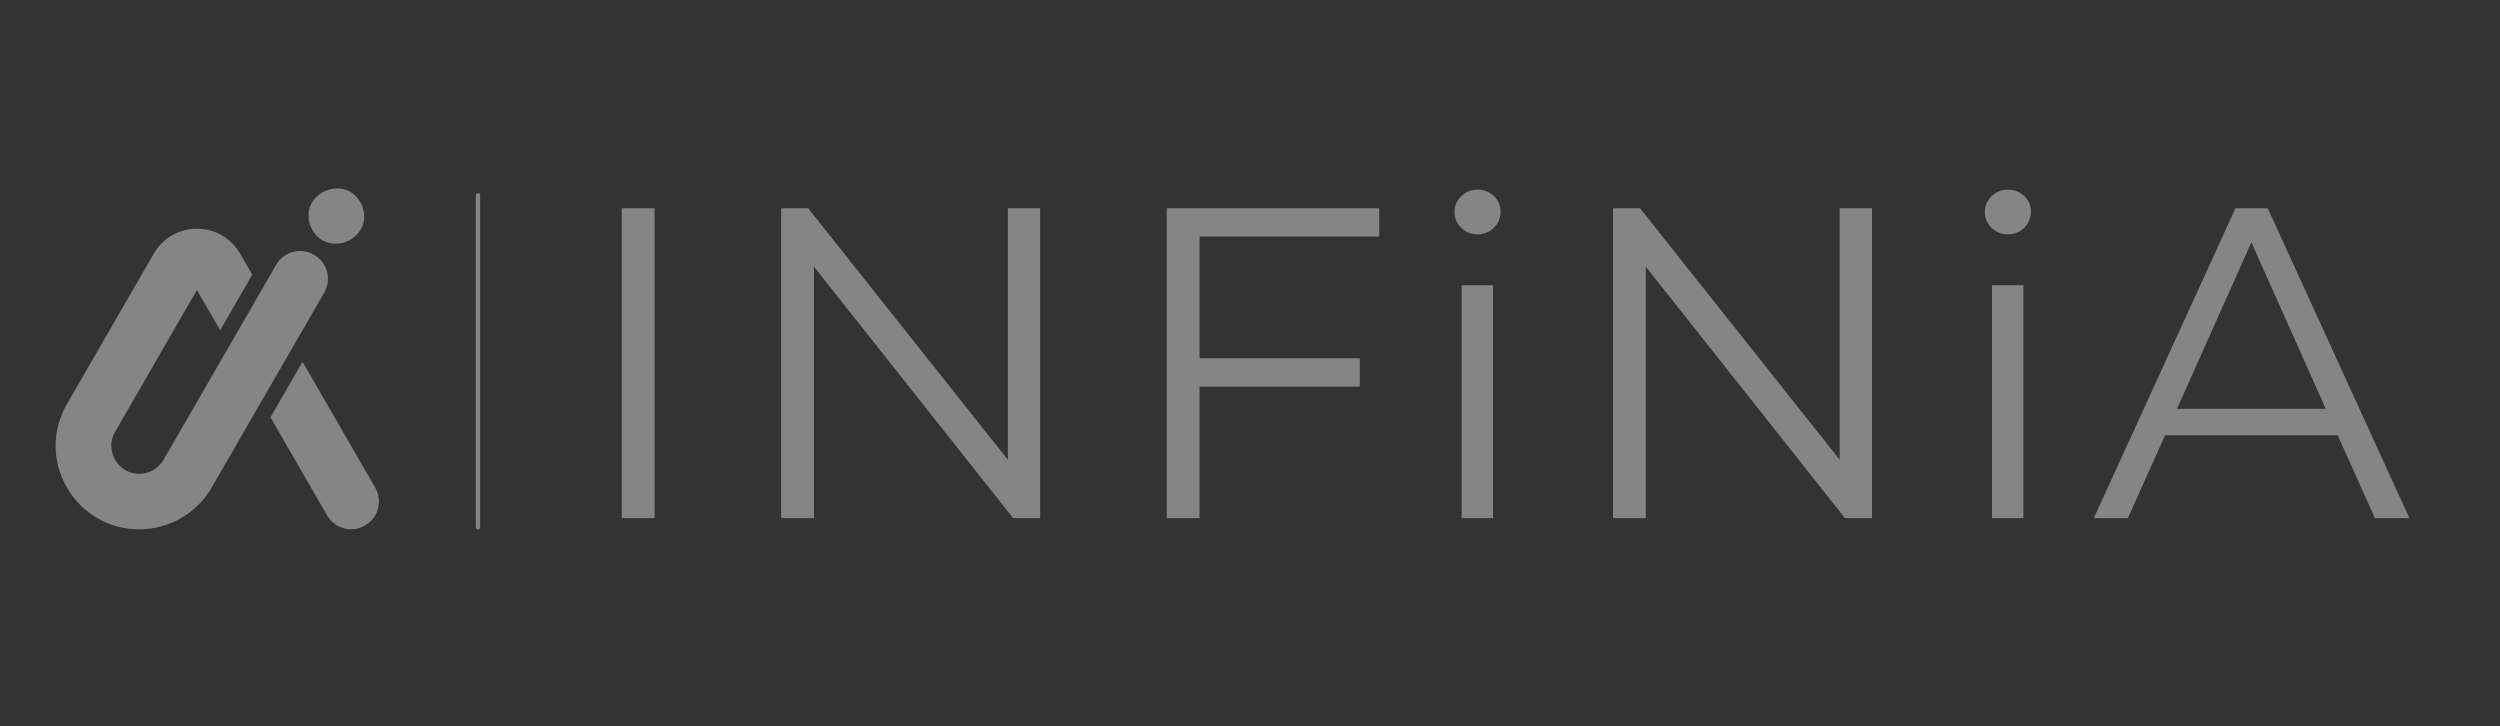
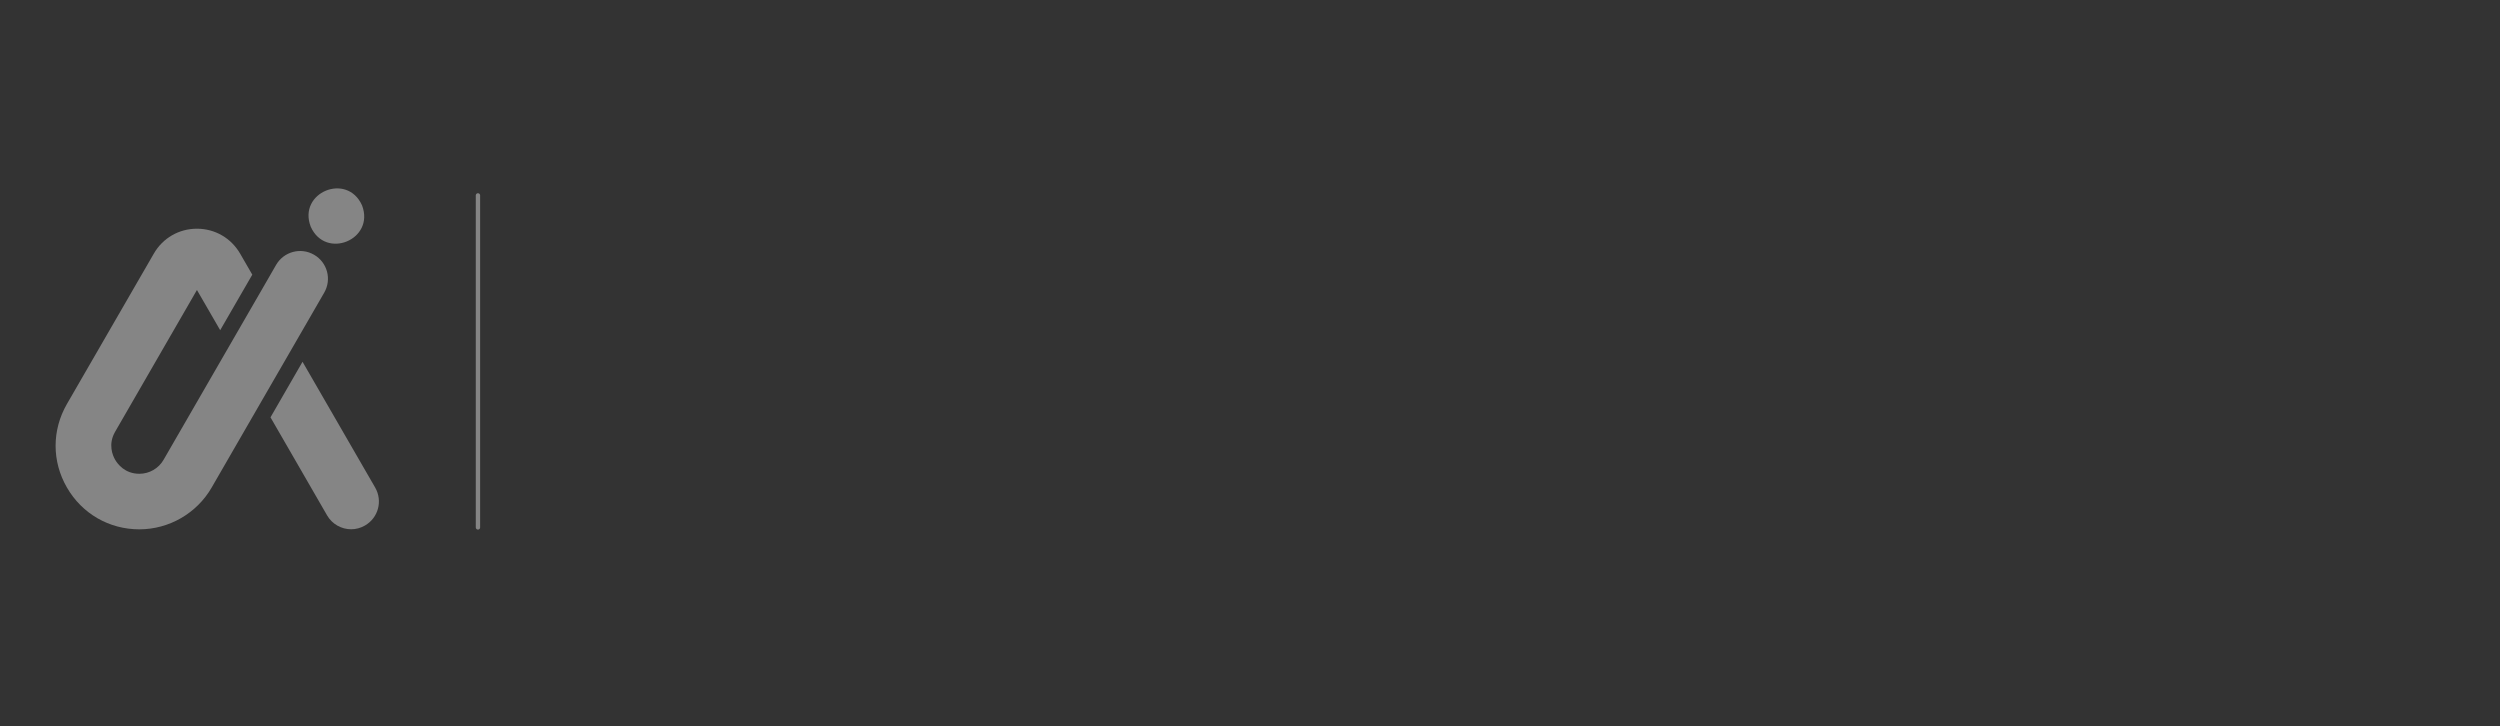
<svg xmlns="http://www.w3.org/2000/svg" width="1150" zoomAndPan="magnify" viewBox="0 0 862.5 250.5" height="334" preserveAspectRatio="xMidYMid meet" version="1.0">
  <rect x="0" y="0" width="862.5" height="250.5" fill="#333333" stroke="none" />
  <defs>
    <filter x="0%" y="0%" width="100%" height="100%" id="f9b19d6041">
      <feColorMatrix values="0 0 0 0 1 0 0 0 0 1 0 0 0 0 1 0 0 0 1 0" color-interpolation-filters="sRGB" />
    </filter>
    <g />
    <mask id="744ae41659">
      <g filter="url(#f9b19d6041)">
        <rect x="-86.25" width="1035" fill="#000000" y="-25.05" height="300.6" fill-opacity="0.4" />
      </g>
    </mask>
    <clipPath id="a4ef75feb3">
      <path d="M 0.016 0.898 L 644.094 0.898 L 644.094 187.965 L 0.016 187.965 Z M 0.016 0.898 " clip-rule="nonzero" />
    </clipPath>
    <clipPath id="df1d39b412">
      <rect x="0" width="645" y="0" height="188" />
    </clipPath>
    <clipPath id="94d917722c">
-       <rect x="0" width="645" y="0" height="188" />
-     </clipPath>
+       </clipPath>
    <mask id="c356872866">
      <g filter="url(#f9b19d6041)">
        <rect x="-86.25" width="1035" fill="#000000" y="-25.05" height="300.6" fill-opacity="0.4" />
      </g>
    </mask>
    <clipPath id="b424d8831f">
      <path d="M 75 60 L 113 60 L 113 118.828 L 75 118.828 Z M 75 60 " clip-rule="nonzero" />
    </clipPath>
    <clipPath id="13e0e50d23">
      <path d="M 1 14 L 96 14 L 96 118.828 L 1 118.828 Z M 1 14 " clip-rule="nonzero" />
    </clipPath>
    <clipPath id="9e82e8ea30">
      <path d="M 88 0.672 L 108 0.672 L 108 21 L 88 21 Z M 88 0.672 " clip-rule="nonzero" />
    </clipPath>
    <clipPath id="9ee20693c0">
      <rect x="0" width="114" y="0" height="119" />
    </clipPath>
    <mask id="307dbdd6da">
      <g filter="url(#f9b19d6041)">
        <rect x="-86.25" width="1035" fill="#000000" y="-25.05" height="300.6" fill-opacity="0.4" />
      </g>
    </mask>
    <clipPath id="509c96eedf">
      <path d="M 1 0.586 L 2.879 0.586 L 2.879 116.754 L 1 116.754 Z M 1 0.586 " clip-rule="nonzero" />
    </clipPath>
    <clipPath id="5dcc746719">
      <rect x="0" width="3" y="0" height="117" />
    </clipPath>
  </defs>
  <g mask="url(#744ae41659)">
    <g transform="matrix(1, 0, 0, 1, 197, 30)">
      <g clip-path="url(#94d917722c)">
        <g clip-path="url(#a4ef75feb3)">
          <g>
            <g clip-path="url(#df1d39b412)">
              <g fill="#ffffff" fill-opacity="1">
                <g transform="translate(0.113, 148.759)">
                  <g>
                    <path d="M 17.406 -106.906 L 28.719 -106.906 L 28.719 0 L 17.406 0 Z M 17.406 -106.906 " />
                  </g>
                </g>
              </g>
              <g fill="#ffffff" fill-opacity="1">
                <g transform="translate(55.097, 148.759)">
                  <g>
-                     <path d="M 106.766 -106.906 L 106.766 0 L 97.438 0 L 28.719 -86.75 L 28.719 0 L 17.406 0 L 17.406 -106.906 L 26.734 -106.906 L 95.609 -20.156 L 95.609 -106.906 Z M 106.766 -106.906 " />
-                   </g>
+                     </g>
                </g>
              </g>
              <g fill="#ffffff" fill-opacity="1">
                <g transform="translate(188.125, 148.759)">
                  <g>
                    <path d="M 28.719 -97.141 L 28.719 -55.141 L 84 -55.141 L 84 -45.359 L 28.719 -45.359 L 28.719 0 L 17.406 0 L 17.406 -106.906 L 90.719 -106.906 L 90.719 -97.141 Z M 28.719 -97.141 " />
                  </g>
                </g>
              </g>
              <g fill="#ffffff" fill-opacity="1">
                <g transform="translate(292.134, 148.759)">
                  <g>
                    <path d="M 15.125 -80.344 L 25.969 -80.344 L 25.969 0 L 15.125 0 Z M 20.625 -97.906 C 18.375 -97.906 16.484 -98.664 14.953 -100.188 C 13.43 -101.719 12.672 -103.551 12.672 -105.688 C 12.672 -107.727 13.43 -109.508 14.953 -111.031 C 16.484 -112.562 18.375 -113.328 20.625 -113.328 C 22.863 -113.328 24.742 -112.586 26.266 -111.109 C 27.797 -109.641 28.562 -107.883 28.562 -105.844 C 28.562 -103.602 27.797 -101.719 26.266 -100.188 C 24.742 -98.664 22.863 -97.906 20.625 -97.906 Z M 20.625 -97.906 " />
                  </g>
                </g>
              </g>
              <g fill="#ffffff" fill-opacity="1">
                <g transform="translate(342.078, 148.759)">
                  <g>
-                     <path d="M 106.766 -106.906 L 106.766 0 L 97.438 0 L 28.719 -86.75 L 28.719 0 L 17.406 0 L 17.406 -106.906 L 26.734 -106.906 L 95.609 -20.156 L 95.609 -106.906 Z M 106.766 -106.906 " />
+                     <path d="M 106.766 -106.906 L 106.766 0 L 97.438 0 L 28.719 -86.75 L 28.719 0 L 17.406 0 L 17.406 -106.906 L 26.734 -106.906 L 95.609 -20.156 L 95.609 -106.906 M 106.766 -106.906 " />
                  </g>
                </g>
              </g>
              <g fill="#ffffff" fill-opacity="1">
                <g transform="translate(475.105, 148.759)">
                  <g>
                    <path d="M 15.125 -80.344 L 25.969 -80.344 L 25.969 0 L 15.125 0 Z M 20.625 -97.906 C 18.375 -97.906 16.484 -98.664 14.953 -100.188 C 13.43 -101.719 12.672 -103.551 12.672 -105.688 C 12.672 -107.727 13.43 -109.508 14.953 -111.031 C 16.484 -112.562 18.375 -113.328 20.625 -113.328 C 22.863 -113.328 24.742 -112.586 26.266 -111.109 C 27.797 -109.641 28.562 -107.883 28.562 -105.844 C 28.562 -103.602 27.797 -101.719 26.266 -100.188 C 24.742 -98.664 22.863 -97.906 20.625 -97.906 Z M 20.625 -97.906 " />
                  </g>
                </g>
              </g>
              <g fill="#ffffff" fill-opacity="1">
                <g transform="translate(525.049, 148.759)">
                  <g>
-                     <path d="M 84.469 -28.562 L 24.891 -28.562 L 12.062 0 L 0.312 0 L 49.188 -106.906 L 60.328 -106.906 L 109.203 0 L 97.297 0 Z M 80.344 -37.719 L 54.672 -95.156 L 29.016 -37.719 Z M 80.344 -37.719 " />
-                   </g>
+                     </g>
                </g>
              </g>
            </g>
          </g>
        </g>
      </g>
    </g>
  </g>
  <g mask="url(#c356872866)">
    <g transform="matrix(1, 0, 0, 1, 18, 64)">
      <g clip-path="url(#9ee20693c0)">
        <g clip-path="url(#b424d8831f)">
          <path fill="#ffffff" d="M 111.445 104.227 L 86.375 60.812 L 75.32 79.98 L 94.84 113.797 C 96.605 116.855 99.828 118.598 103.145 118.598 C 104.766 118.598 106.414 118.172 107.918 117.301 C 112.527 114.645 114.078 108.812 111.445 104.227 Z M 111.445 104.227 " fill-opacity="1" fill-rule="nonzero" />
        </g>
        <g clip-path="url(#13e0e50d23)">
          <path fill="#ffffff" d="M 93.855 36.965 L 83.223 55.379 L 72.145 74.547 L 55.023 104.203 C 49.898 113.094 40.324 118.621 30.07 118.621 C 19.652 118.621 10.316 113.234 5.094 104.203 C -0.125 95.195 -0.125 84.398 5.094 75.371 L 35.059 23.512 C 38.16 18.125 43.734 14.902 49.945 14.902 C 56.152 14.902 61.727 18.125 64.855 23.512 L 65.938 25.391 L 69.043 30.754 L 57.965 49.922 L 49.945 36.047 L 21.723 84.941 C 19.207 89.293 20.875 93.148 21.723 94.605 C 22.57 96.066 25.062 99.453 30.094 99.453 C 33.527 99.453 36.75 97.594 38.445 94.605 L 61.094 55.379 L 72.168 36.211 L 77.25 27.391 C 79.906 22.805 85.762 21.23 90.348 23.887 C 94.934 26.52 96.512 32.379 93.855 36.965 Z M 93.855 36.965 " fill-opacity="1" fill-rule="nonzero" />
        </g>
        <g clip-path="url(#9e82e8ea30)">
          <path fill="#ffffff" d="M 89.195 14.199 C 94.324 25.746 111.422 18.668 106.906 6.859 C 101.754 -4.664 84.656 2.414 89.195 14.199 Z M 89.195 14.199 " fill-opacity="1" fill-rule="nonzero" />
        </g>
      </g>
    </g>
  </g>
  <g mask="url(#307dbdd6da)">
    <g transform="matrix(1, 0, 0, 1, 163, 66)">
      <g clip-path="url(#5dcc746719)">
        <g clip-path="url(#509c96eedf)">
          <path stroke-linecap="round" transform="matrix(0, 0.749, -0.749, 0, 2.642, 0.662)" fill="none" stroke-linejoin="miter" d="M 1 0.998 L 153.94 0.998 " stroke="#ffffff" stroke-width="2" stroke-opacity="1" stroke-miterlimit="4" />
        </g>
      </g>
    </g>
  </g>
</svg>